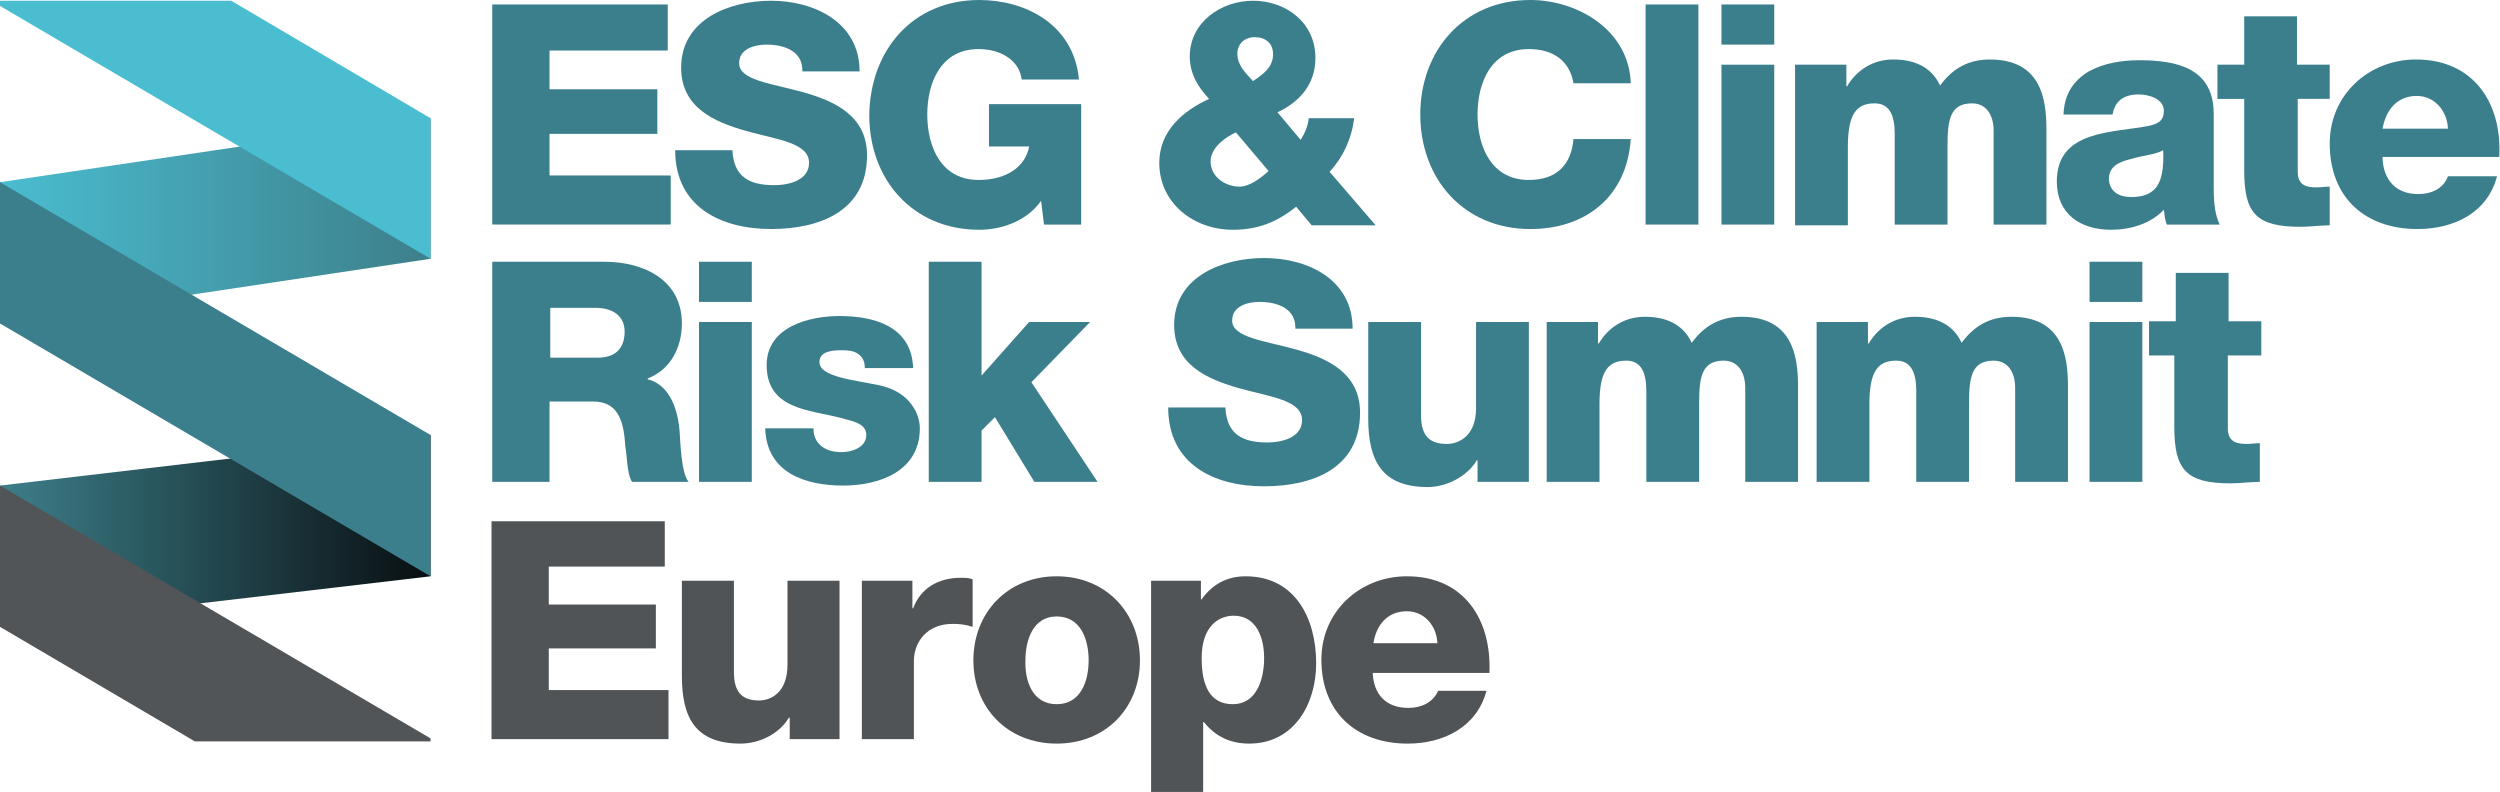
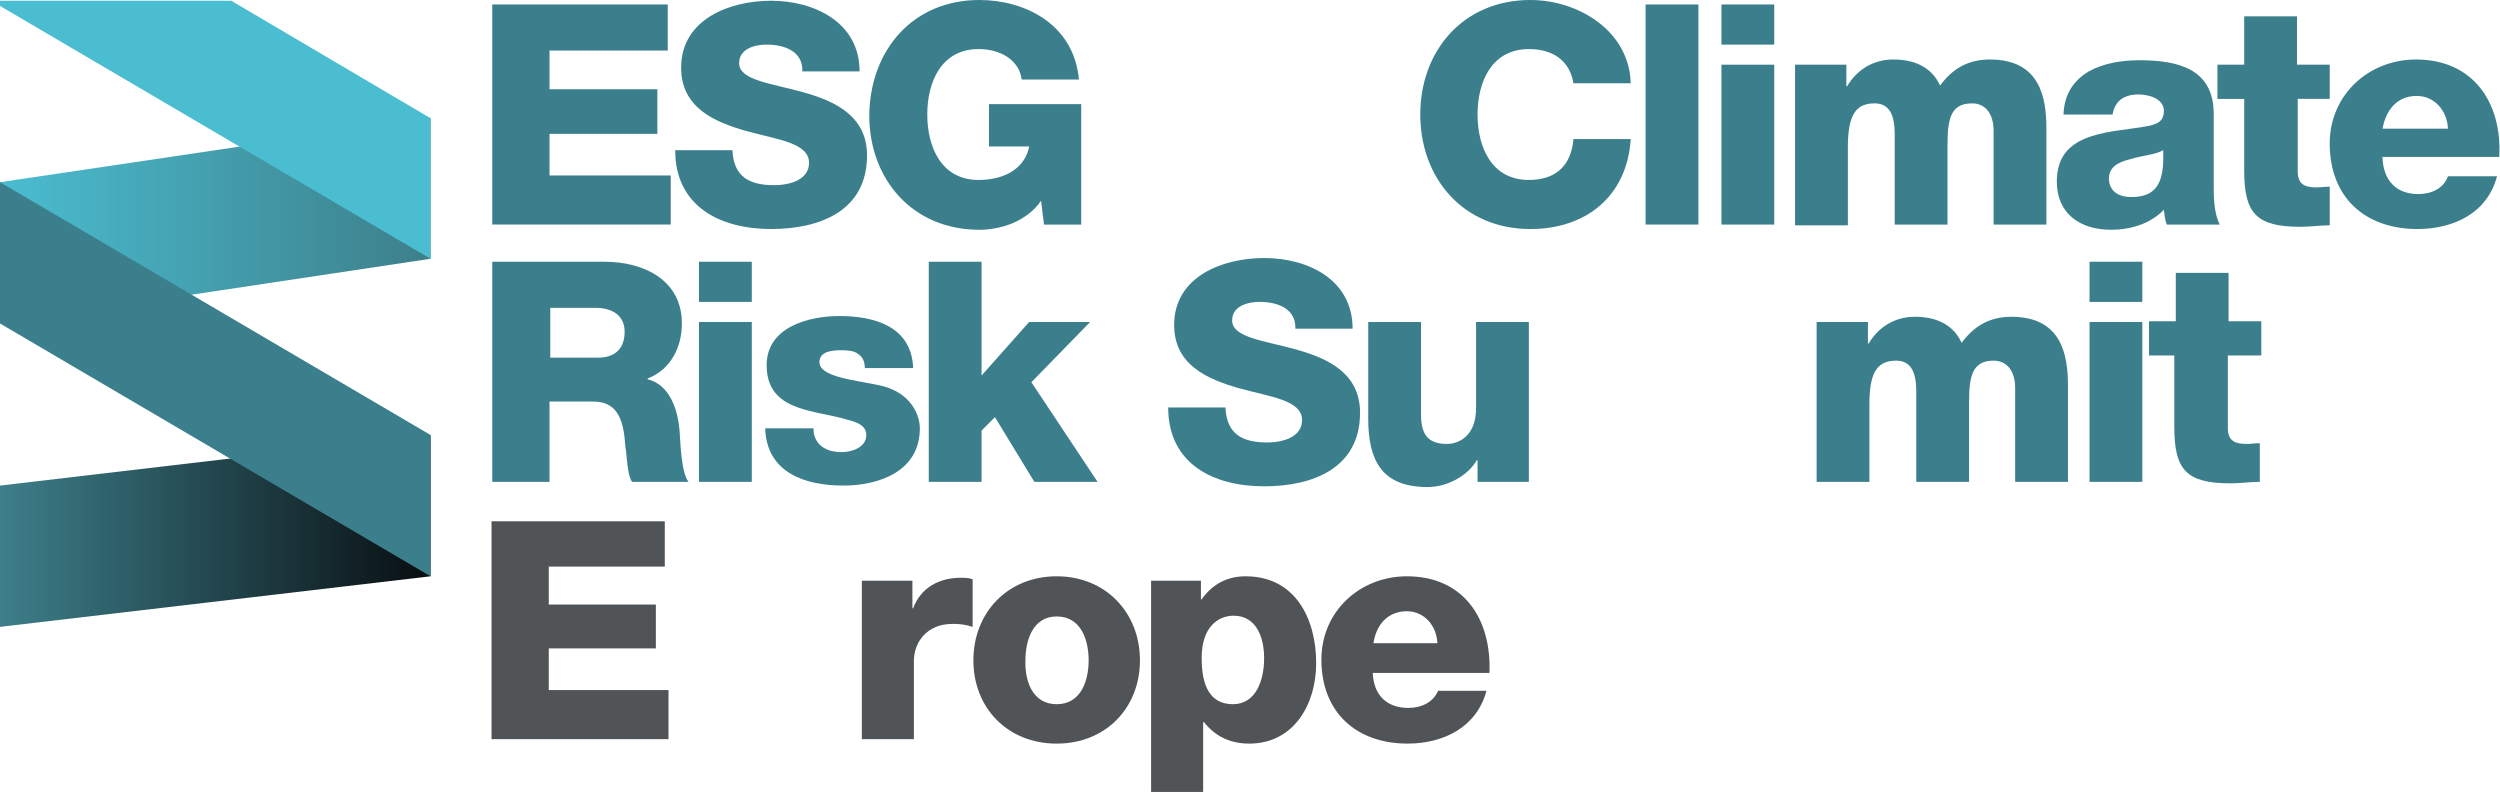
<svg xmlns="http://www.w3.org/2000/svg" version="1.1" id="Layer_1" x="0px" y="0px" viewBox="0 0 336.2 106.5" style="enable-background:new 0 0 336.2 106.5;" xml:space="preserve">
  <style type="text/css">
	.st0{fill:url(#SVGID_1_);}
	.st1{fill:url(#SVGID_2_);}
	.st2{fill:#4ABDD0;}
	.st3{fill:#515557;}
	.st4{fill:#3B7F8D;}
	.st5{fill:#505456;}
</style>
  <g>
    <g>
      <linearGradient id="SVGID_1_" gradientUnits="userSpaceOnUse" x1="190.494" y1="1818.19" x2="248.353" y2="1818.19" gradientTransform="matrix(-1 0 0 -1 248.353 1889.578)">
        <stop offset="0" style="stop-color:#080E11" />
        <stop offset="1" style="stop-color:#3D7F8A" />
      </linearGradient>
      <polygon class="st0" points="0,84.3 57.9,77.5 57.9,58.5 0,65.3   " />
      <linearGradient id="SVGID_2_" gradientUnits="userSpaceOnUse" x1="190.494" y1="1859.916" x2="248.353" y2="1859.916" gradientTransform="matrix(-1 0 0 -1 248.353 1889.578)">
        <stop offset="0" style="stop-color:#3D7F8A" />
        <stop offset="1" style="stop-color:#4ABDD0" />
      </linearGradient>
      <polygon class="st1" points="0,43.5 57.9,34.8 57.9,15.9 0,24.5   " />
      <polygon class="st2" points="57.9,15.9 31.1,0.1 0,0.1 0,0.8 57.9,34.8   " />
-       <polygon class="st3" points="0,84.3 26.2,99.7 57.9,99.7 57.9,99.3 0,65.3   " />
      <polygon class="st4" points="0,43.5 57.9,77.5 57.9,58.5 0,24.5   " />
    </g>
    <g>
      <path class="st4" d="M66.2,0.6h23.6v6.2H73.9V12h14.5v6H73.9v5.6h16.3v6.6h-24V0.6z" />
      <path class="st4" d="M98.5,20.3c0.2,3.5,2.3,4.6,5.6,4.6c2.3,0,4.7-0.8,4.7-3c0-2.7-4.2-3.1-8.5-4.3c-4.2-1.2-8.7-3.1-8.7-8.5    c0-6.5,6.5-9,12.1-9c5.8,0,11.9,2.9,11.9,9.5h-7.7c0.1-2.7-2.4-3.6-4.8-3.6c-1.7,0-3.7,0.6-3.7,2.5c0,2.3,4.3,2.7,8.6,3.9    c4.3,1.2,8.6,3.2,8.6,8.5c0,7.5-6.4,9.9-12.9,9.9c-6.8,0-12.9-3-12.9-10.6H98.5z" />
      <path class="st4" d="M145.4,30.2h-5L140,27c-2,2.9-5.6,3.9-8.3,3.9c-9,0-14.8-6.8-14.8-15.4C117,6.8,122.7,0,131.7,0    c6.1,0,12.7,3.2,13.4,10.7h-7.7c-0.3-2.5-2.7-4.1-5.8-4.1c-5,0-6.9,4.4-6.9,8.8c0,4.4,1.9,8.8,6.9,8.8c3.8,0,6.3-1.8,6.8-4.5H133    V14h12.4V30.2z" />
-       <path class="st4" d="M174.3,27.8c-2.6,2.1-5.2,3.1-8.5,3.1c-5.3,0-9.9-3.6-9.9-9c0-4.3,3.2-7,6.7-8.6c-1.5-1.6-2.6-3.4-2.6-5.7    c0-4.6,4.2-7.5,8.5-7.5c4.4,0,8.4,2.9,8.4,7.7c0,3.5-2.1,5.9-5.1,7.3l3.1,3.7c0.6-0.9,1-1.9,1.1-2.9h6.1c-0.3,2.7-1.5,5.3-3.3,7.2    l6.2,7.2h-8.6L174.3,27.8z M166.2,17.8c-1.5,0.7-3.4,2.1-3.4,3.9c0,2.1,2,3.4,3.9,3.4c1.3,0,2.8-1.1,3.9-2.1L166.2,17.8z     M171.2,7.3c0-1.5-1-2.3-2.5-2.3c-1.3,0-2.3,0.9-2.3,2.2c0,1.6,1.1,2.6,2.1,3.7C169.9,10,171.2,9,171.2,7.3z" />
      <path class="st4" d="M211.6,11.2c-0.5-3-2.7-4.6-6-4.6c-5,0-6.9,4.4-6.9,8.8c0,4.4,1.9,8.8,6.9,8.8c3.7,0,5.7-2,6-5.5h7.7    c-0.5,7.7-6,12.1-13.5,12.1c-9,0-14.8-6.8-14.8-15.4C191,6.8,196.8,0,205.8,0c6.4,0,13.3,4.1,13.5,11.2H211.6z" />
      <path class="st4" d="M221.3,0.6h7.1v29.6h-7.1V0.6z" />
      <path class="st4" d="M238.6,6h-7.1V0.6h7.1V6z M231.5,8.7h7.1v21.5h-7.1V8.7z" />
      <path class="st4" d="M241.5,8.7h6.8v2.9h0.1c1.3-2.2,3.5-3.6,6.2-3.6c2.7,0,5.1,0.9,6.3,3.5c1.7-2.3,3.8-3.5,6.7-3.5    c6.8,0,7.6,5.2,7.6,9.3v12.9h-7.1V17.6c0-2.3-1.1-3.7-2.9-3.7c-3,0-3.3,2.3-3.3,5.8v10.5h-7.1V18c0-2.5-0.7-4.1-2.7-4.1    c-2.5,0-3.6,1.5-3.6,5.9v10.5h-7.1V8.7z" />
      <path class="st4" d="M277.5,15.4c0.1-2.8,1.4-4.6,3.4-5.8c2-1.1,4.4-1.5,6.8-1.5c5.1,0,10,1.1,10,7.2v9.4c0,1.8,0,3.8,0.8,5.5    h-7.1c-0.3-0.7-0.3-1.3-0.4-2c-1.8,1.9-4.5,2.7-7.1,2.7c-4.1,0-7.3-2.1-7.3-6.5c0-7,7.6-6.5,12.5-7.5c1.2-0.3,1.9-0.7,1.9-2    c0-1.6-2-2.2-3.4-2.2c-2,0-3.2,0.9-3.5,2.7H277.5z M286.6,26.5c3.4,0,4.5-1.9,4.3-6.3c-1,0.6-2.8,0.7-4.4,1.2    c-1.6,0.4-2.9,1-2.9,2.7C283.7,25.8,285,26.5,286.6,26.5z" />
      <path class="st4" d="M313.3,13.3H309v9.8c0,1.7,1,2.1,2.5,2.1c0.6,0,1.2-0.1,1.8-0.1v5.2c-1.3,0-2.6,0.2-3.9,0.2    c-6,0-7.6-1.8-7.6-7.6v-9.6h-3.6V8.7h3.6V2.2h7.1v6.5h4.4V13.3z" />
      <path class="st4" d="M320.4,21.2c0.1,3,1.8,4.9,4.8,4.9c1.7,0,3.4-0.7,4-2.4h6.6c-1.3,5-5.9,7.1-10.7,7.1c-7,0-11.8-4.2-11.8-11.5    c0-6.6,5.3-11.3,11.6-11.3c7.7,0,11.6,5.8,11.2,13.1H320.4z M329.2,17.3c-0.1-2.4-1.8-4.4-4.2-4.4c-2.5,0-4.1,1.7-4.6,4.4H329.2z" />
      <path class="st4" d="M66.2,35.2h15.1c5.2,0,10.4,2.4,10.4,8.3c0,3.2-1.5,6.2-4.6,7.4V51c3.1,0.8,4.1,4.3,4.3,7.1    c0.1,1.3,0.2,5.5,1.2,6.7h-7.6c-0.7-1-0.7-3.9-0.9-4.7c-0.2-3-0.7-6.1-4.3-6.1h-5.9v10.8h-7.7V35.2z M73.9,48.1h6.5    c2.3,0,3.6-1.2,3.6-3.5c0-2.2-1.7-3.2-3.9-3.2h-6.1V48.1z" />
      <path class="st4" d="M101,40.6H94v-5.4h7.1V40.6z M94,43.3h7.1v21.5H94V43.3z" />
      <path class="st4" d="M109.4,57.7c0,1.1,0.5,1.9,1.2,2.4c0.7,0.5,1.6,0.7,2.6,0.7c1.3,0,3.3-0.6,3.3-2.3c0-1.7-2.2-1.9-3.4-2.3    c-4.4-1.1-10-1.2-10-7.1c0-5.1,5.6-6.6,9.8-6.6c4.7,0,9.7,1.4,9.9,7h-6.5c0-0.9-0.3-1.5-0.9-1.9c-0.5-0.4-1.3-0.5-2.2-0.5    c-1.2,0-3,0.1-3,1.6c0,2,4.7,2.4,8,3.1c4.3,0.9,5.5,4,5.5,5.8c0,5.8-5.5,7.7-10.3,7.7c-5.1,0-10.3-1.7-10.5-7.7H109.4z" />
      <path class="st4" d="M124.9,35.2h7.1v15.3l6.4-7.2h8.2l-7.9,8.1l8.9,13.4h-8.5l-5.3-8.7l-1.8,1.8v6.9h-7.1V35.2z" />
      <path class="st4" d="M164.8,54.9c0.2,3.5,2.3,4.6,5.6,4.6c2.3,0,4.7-0.8,4.7-3c0-2.7-4.2-3.1-8.5-4.3c-4.2-1.2-8.7-3.1-8.7-8.5    c0-6.5,6.5-9,12.1-9c5.9,0,11.9,2.9,11.9,9.5h-7.7c0.1-2.7-2.4-3.6-4.8-3.6c-1.7,0-3.7,0.6-3.7,2.5c0,2.3,4.3,2.7,8.6,3.9    c4.3,1.2,8.6,3.2,8.6,8.5c0,7.5-6.4,9.9-12.9,9.9c-6.8,0-12.9-3-12.9-10.6H164.8z" />
      <path class="st4" d="M205.5,64.8h-6.8v-2.9h-0.1c-1.3,2.2-4.1,3.6-6.6,3.6c-6.2,0-8-3.6-8-9.2V43.3h7.1v12.5    c0,2.9,1.2,3.9,3.5,3.9c1.5,0,3.9-1,3.9-4.8V43.3h7.1V64.8z" />
-       <path class="st4" d="M208.1,43.3h6.8v2.9h0.1c1.3-2.2,3.5-3.6,6.2-3.6c2.7,0,5.1,0.9,6.3,3.5c1.7-2.3,3.8-3.5,6.7-3.5    c6.8,0,7.6,5.2,7.6,9.3v12.9h-7.1V52.2c0-2.3-1.1-3.7-2.9-3.7c-3,0-3.3,2.3-3.3,5.8v10.5h-7.1V52.6c0-2.5-0.7-4.1-2.7-4.1    c-2.5,0-3.6,1.5-3.6,5.8v10.5h-7.1V43.3z" />
      <path class="st4" d="M244.4,43.3h6.8v2.9h0.1c1.3-2.2,3.5-3.6,6.2-3.6c2.7,0,5.1,0.9,6.3,3.5c1.7-2.3,3.8-3.5,6.7-3.5    c6.8,0,7.6,5.2,7.6,9.3v12.9h-7.1V52.2c0-2.3-1.1-3.7-2.9-3.7c-3,0-3.3,2.3-3.3,5.8v10.5h-7.1V52.6c0-2.5-0.7-4.1-2.7-4.1    c-2.5,0-3.6,1.5-3.6,5.8v10.5h-7.1V43.3z" />
      <path class="st4" d="M288.1,40.6H281v-5.4h7.1V40.6z M281,43.3h7.1v21.5H281V43.3z" />
      <path class="st4" d="M304,47.8h-4.4v9.8c0,1.7,1,2.1,2.5,2.1c0.6,0,1.2-0.1,1.8-0.1v5.2c-1.3,0-2.6,0.2-3.9,0.2    c-6,0-7.6-1.8-7.6-7.6v-9.6H289v-4.6h3.6v-6.5h7.1v6.5h4.4V47.8z" />
      <path class="st5" d="M66.1,70.1h23.3v6.1H73.8v5.1h14.4v5.9H73.8v5.6h16.1v6.6H66.1V70.1z" />
-       <path class="st5" d="M113,99.4h-6.8v-2.9h-0.1c-1.3,2.2-4,3.5-6.5,3.5c-6.1,0-7.9-3.5-7.9-9.1V78.1h7v12.3c0,2.8,1.2,3.8,3.4,3.8    c1.5,0,3.8-1,3.8-4.8V78.1h7V99.4z" />
      <path class="st5" d="M115.9,78.1h6.8v3.7h0.1c1-2.7,3.4-4.1,6.4-4.1c0.5,0,1.1,0,1.6,0.2v6.4c-0.9-0.3-1.7-0.4-2.7-0.4    c-3.4,0-5.2,2.4-5.2,5v10.5h-7V78.1z" />
      <path class="st5" d="M142.1,77.5c6.6,0,11.2,4.9,11.2,11.3s-4.6,11.2-11.2,11.2c-6.6,0-11.2-4.8-11.2-11.2S135.5,77.5,142.1,77.5z     M142.1,94.7c3.3,0,4.3-3.2,4.3-5.9c0-2.7-1-5.9-4.3-5.9c-3.2,0-4.2,3.2-4.2,5.9C137.8,91.5,138.8,94.7,142.1,94.7z" />
      <path class="st5" d="M154.9,78.1h6.6v2.5h0.1c1.4-2,3.4-3.1,5.9-3.1c6.7,0,9.5,5.7,9.5,11.7c0,5.5-3,10.8-9,10.8    c-2.6,0-4.6-1-6.1-2.9h-0.1v9.4h-7V78.1z M161.6,88.5c0,3.7,1.1,6.2,4.2,6.2c3.1,0,4.2-3.2,4.2-6.2c0-2.7-1-5.7-4.1-5.7    C164,82.8,161.6,84.1,161.6,88.5z" />
      <path class="st5" d="M184.6,90.4c0.1,3,1.8,4.8,4.8,4.8c1.7,0,3.3-0.7,4-2.3h6.5c-1.3,4.9-5.8,7.1-10.6,7.1    c-6.9,0-11.6-4.2-11.6-11.3c0-6.5,5.2-11.2,11.5-11.2c7.6,0,11.4,5.7,11.1,13H184.6z M193.3,86.5c-0.1-2.4-1.8-4.3-4.1-4.3    c-2.5,0-4.1,1.7-4.5,4.3H193.3z" />
    </g>
  </g>
</svg>